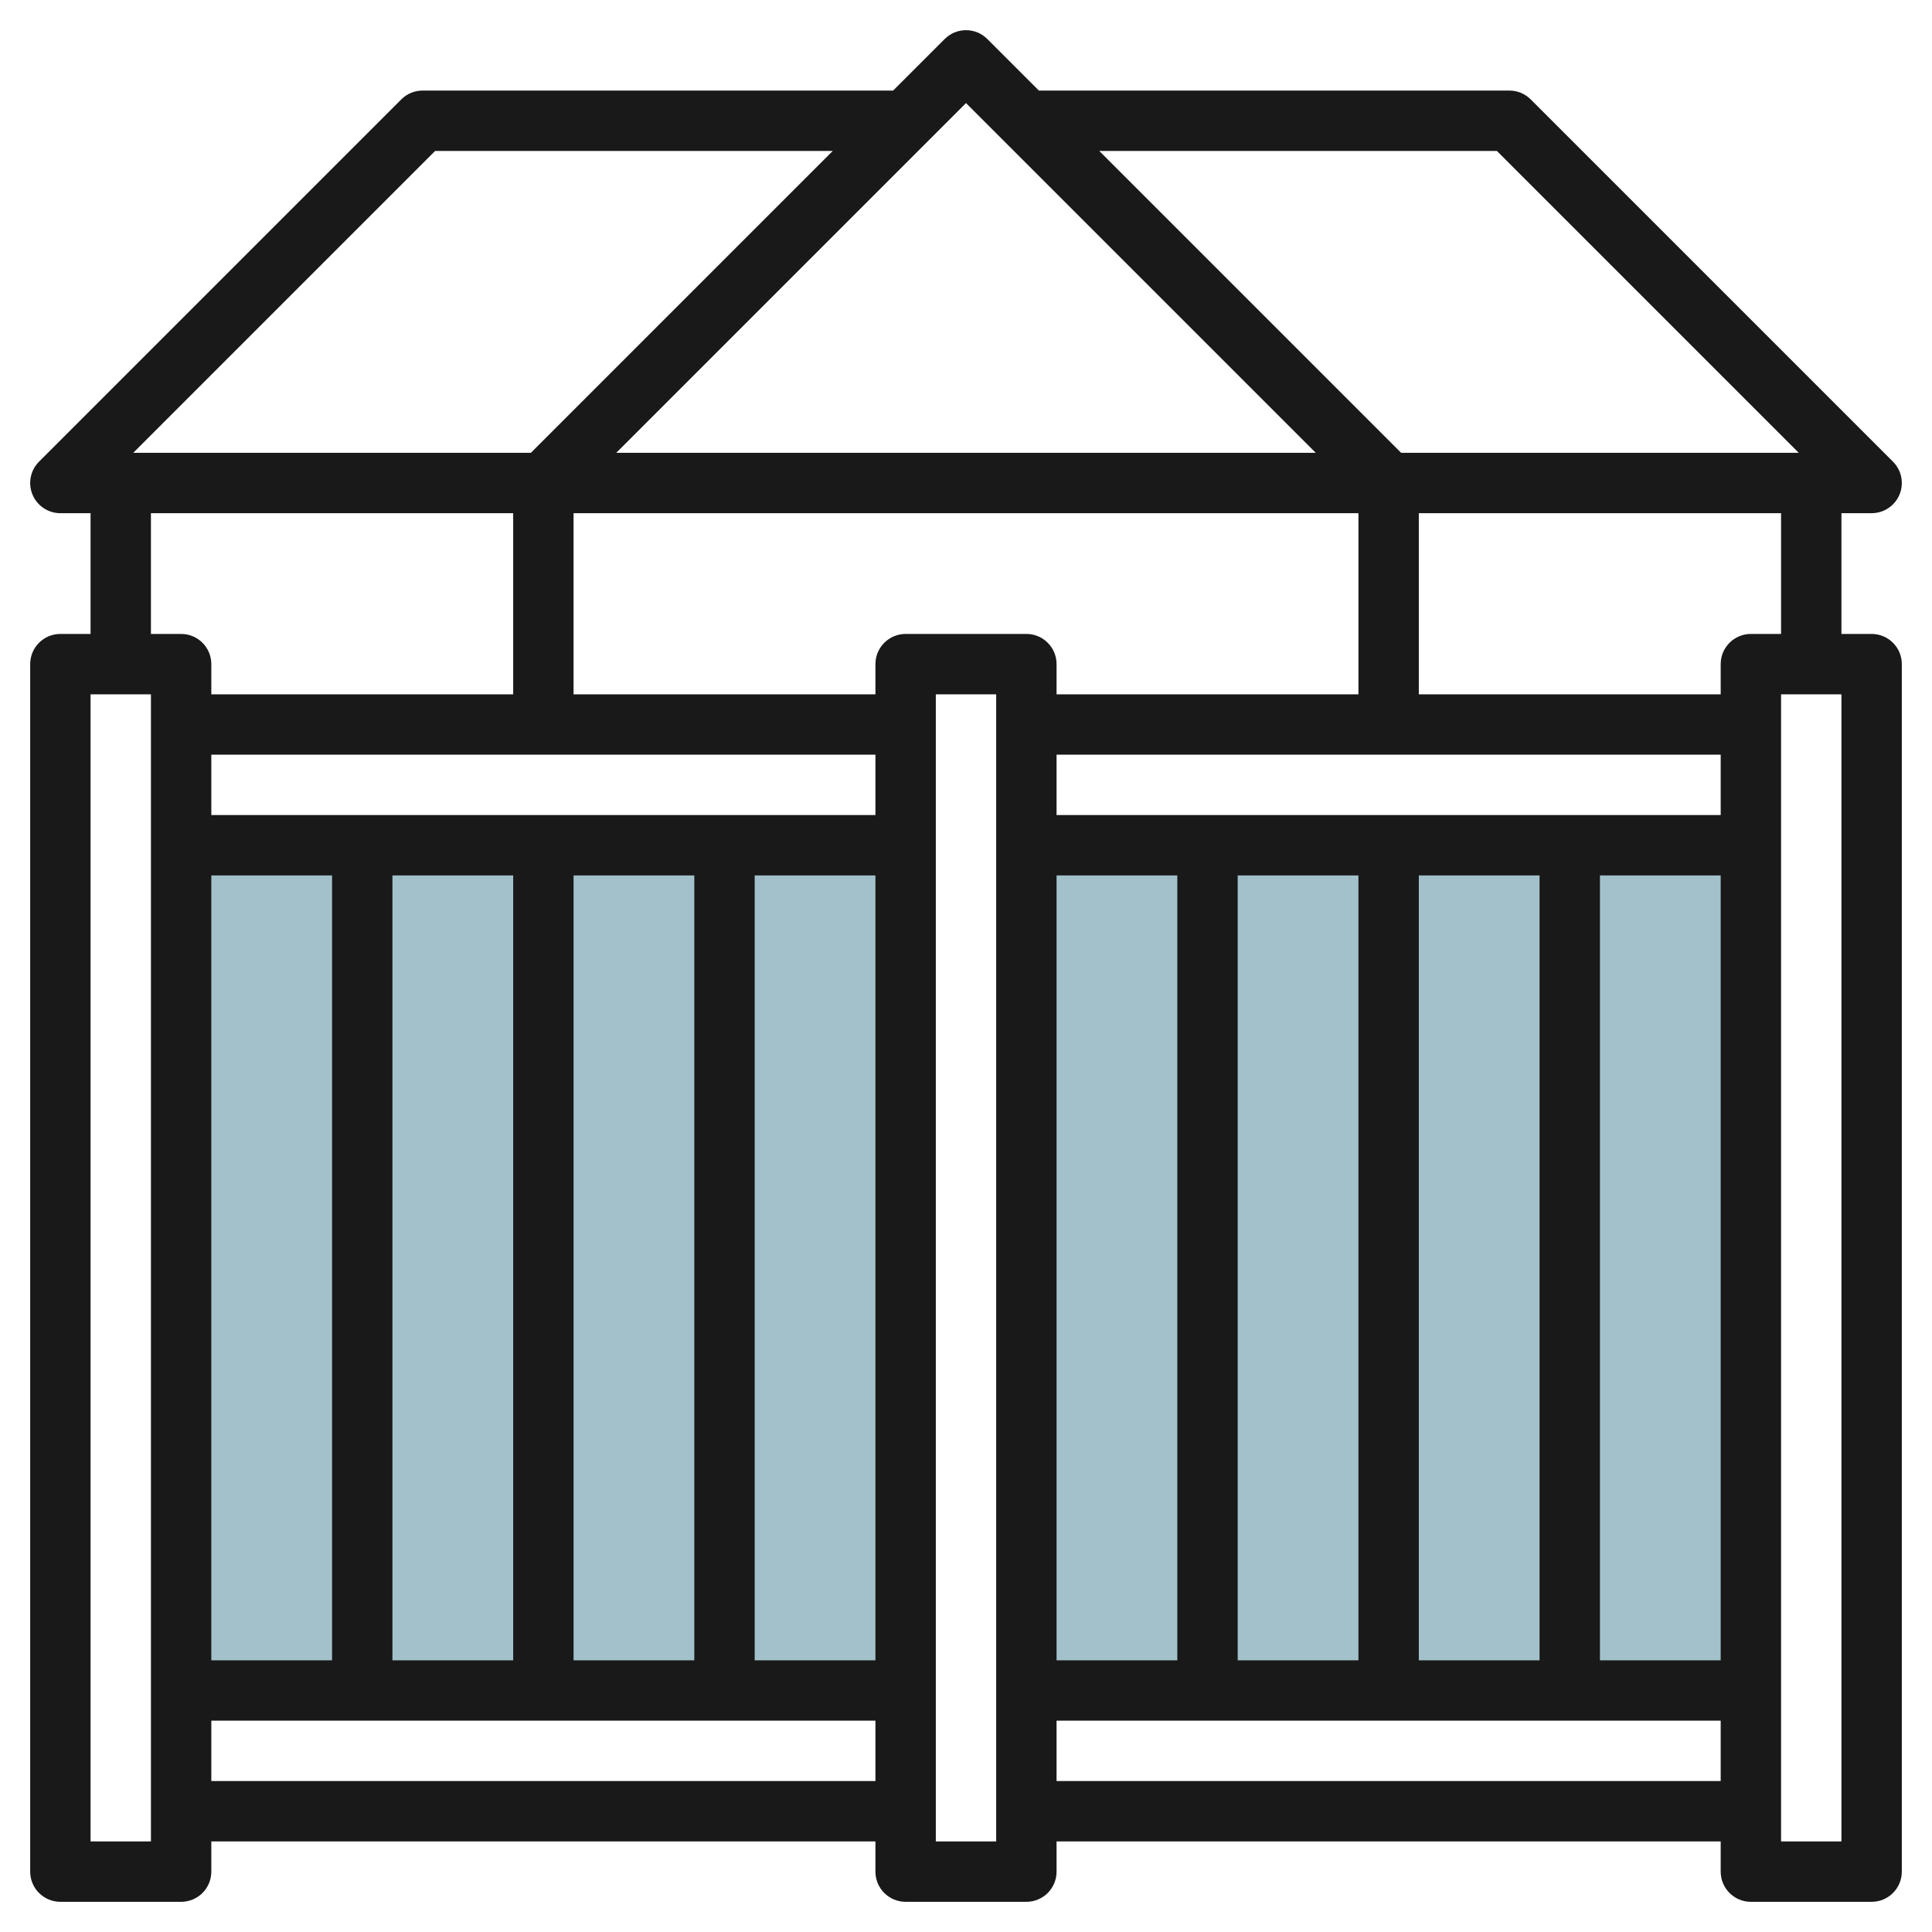
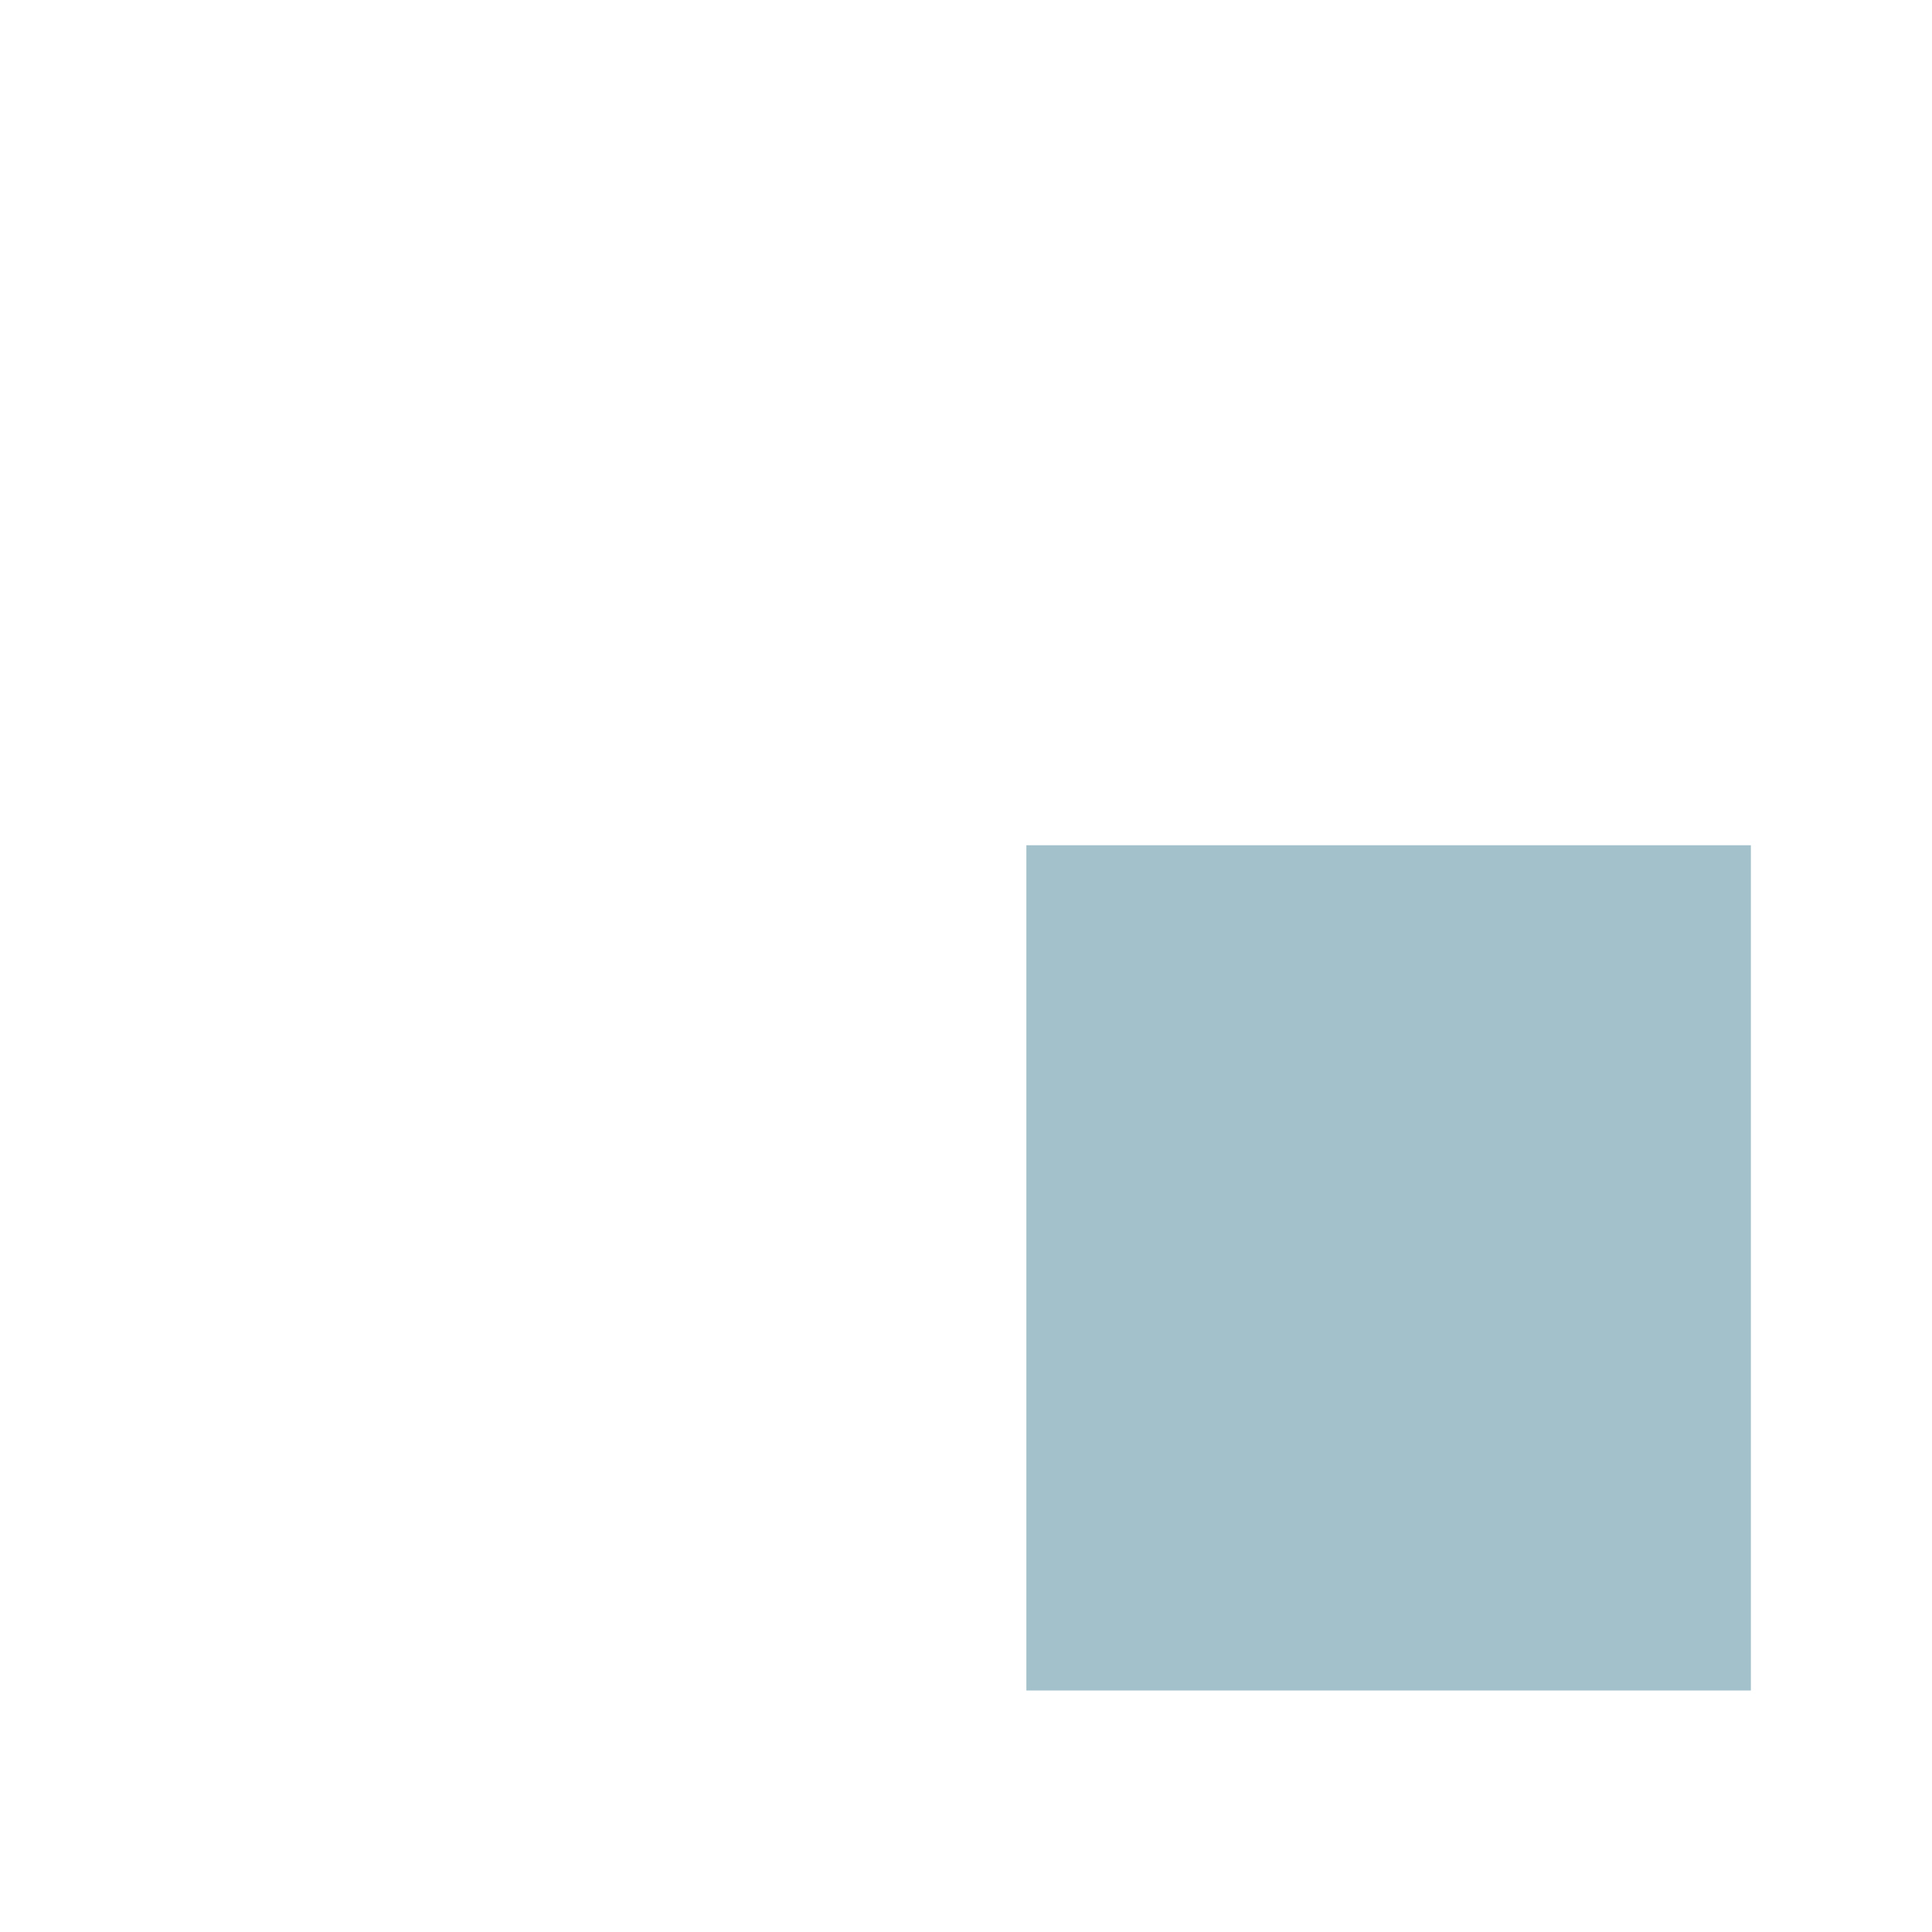
<svg xmlns="http://www.w3.org/2000/svg" id="Layer_3" enable-background="new 0 0 64 64" height="512" viewBox="0 0 64 64" width="512">
  <g>
-     <path d="m6 28h24v28h-24z" fill="#a3c1ca" />
    <path d="m34 28h24v28h-24z" fill="#a3c1ca" />
-     <path d="m62 21h-1v-4h1c.404 0 .769-.243.924-.617s.069-.804-.217-1.09l-12-12c-.187-.188-.442-.293-.707-.293h-15.586l-1.707-1.707c-.391-.391-1.023-.391-1.414 0l-1.707 1.707h-15.586c-.265 0-.52.105-.707.293l-12 12c-.286.286-.372.716-.217 1.09s.52.617.924.617h1v4h-1c-.552 0-1 .447-1 1v40c0 .553.448 1 1 1h4c.552 0 1-.447 1-1v-1h22v1c0 .553.448 1 1 1h4c.552 0 1-.447 1-1v-1h22v1c0 .553.448 1 1 1h4c.552 0 1-.447 1-1v-40c0-.553-.448-1-1-1zm-12.414-16 10 10h-13.172l-10-10zm-14.586 24h4v26h-4zm6 0h4v26h-4zm6 0h4v26h-4zm6 0h4v26h-4zm-18-2v-2h22v2zm-3-23.586 11.586 11.586h-23.172zm-17.586 1.586h13.172l-10 10h-13.172zm-7.414 24h4v26h-4zm6 0h4v26h-4zm6 0h4v26h-4zm6 0h4v26h-4zm-18-2v-2h22v2zm-2 34h-2v-38h2zm0-40v-4h12v6h-10v-1c0-.553-.448-1-1-1zm2 38v-2h22v2zm26 2h-2v-38h2zm-3-40c-.552 0-1 .447-1 1v1h-10v-6h26v6h-10v-1c0-.553-.448-1-1-1zm5 38v-2h22v2zm22-37v1h-10v-6h12v4h-1c-.552 0-1 .447-1 1zm4 39h-2v-38h2z" fill="#191919" />
  </g>
</svg>